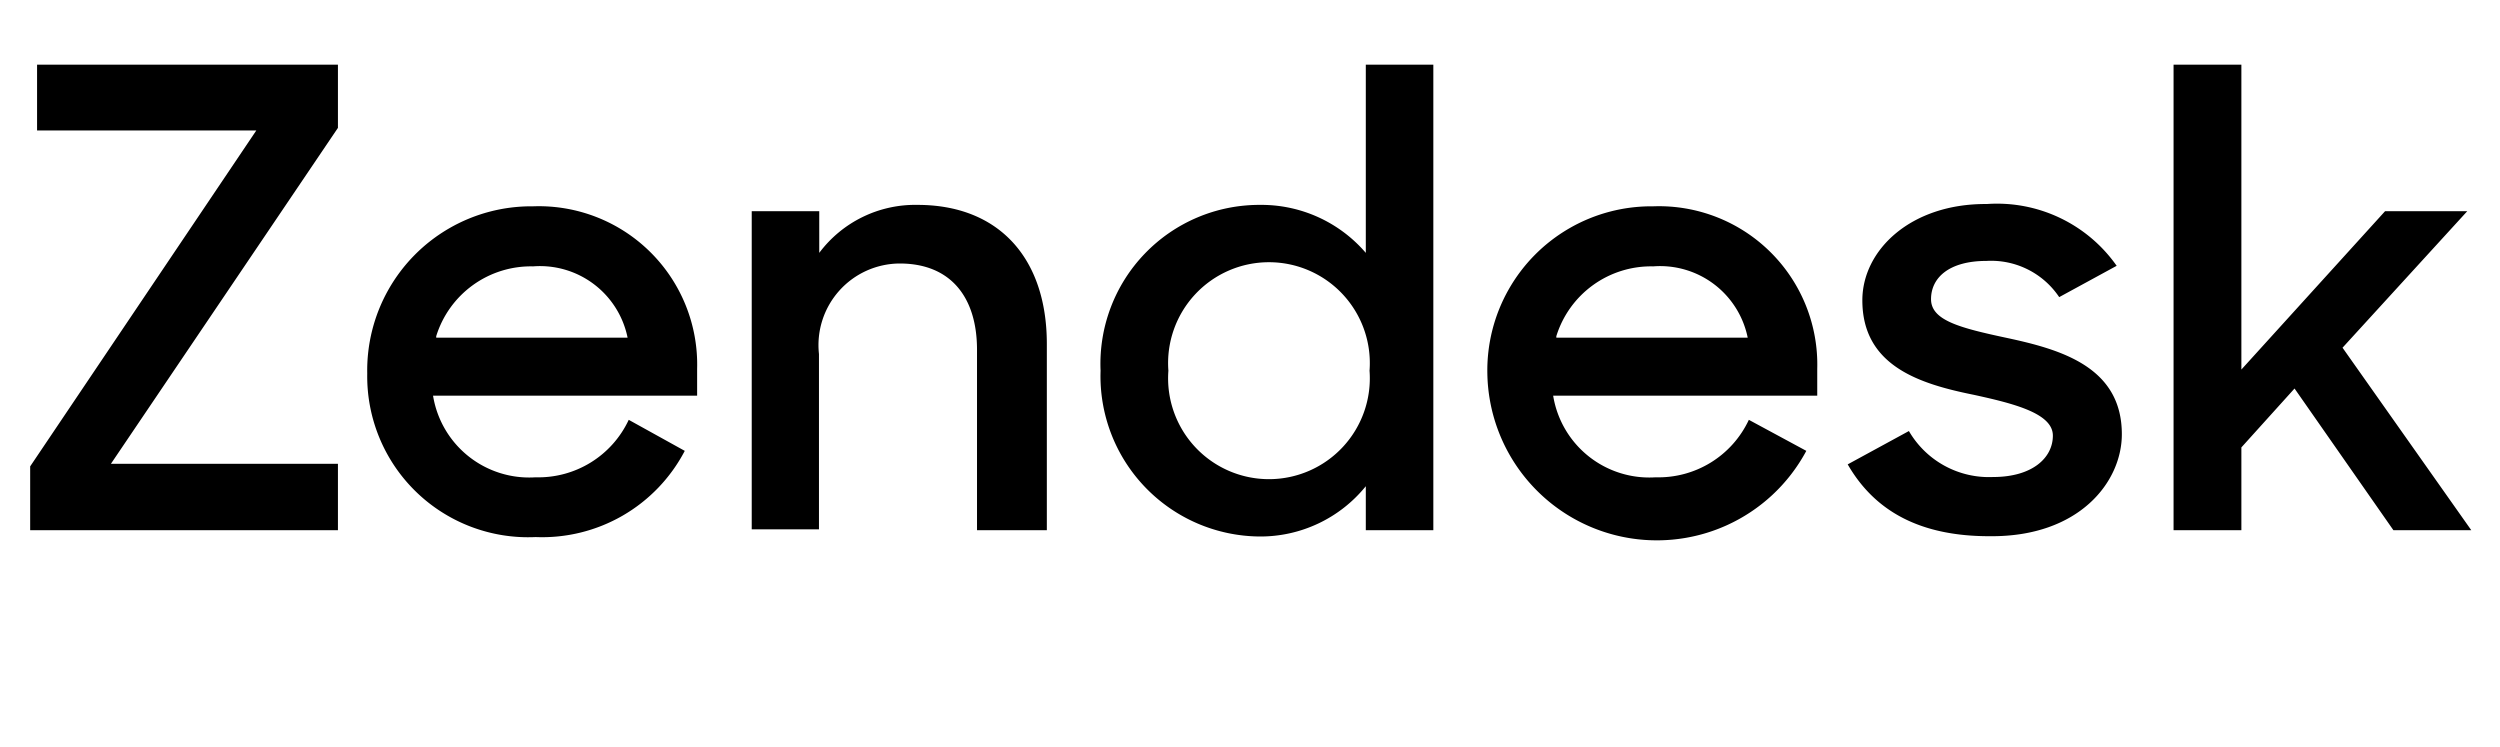
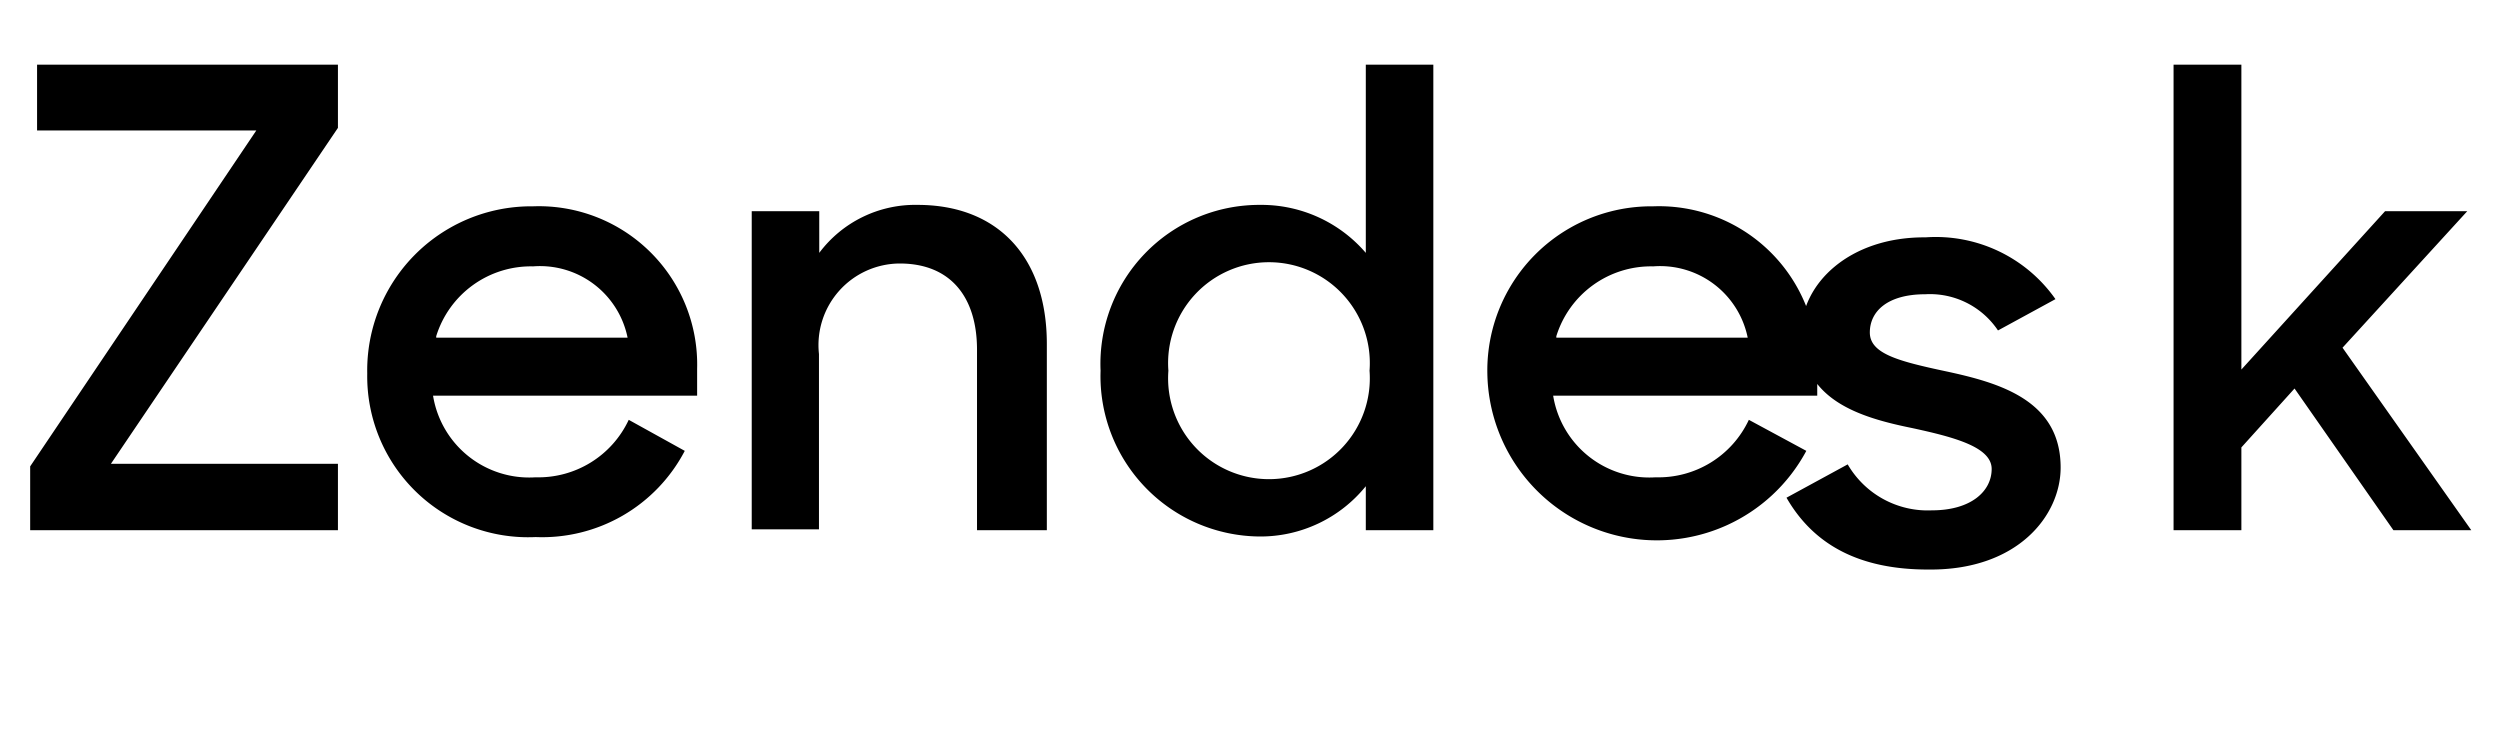
<svg xmlns="http://www.w3.org/2000/svg" width="87" height="26" focusable="false" viewBox="0 0 87 26">
-   <path fill="currentColor" d="M1.05 16.23L8.92 4.54H1.29V2.25h10.47v2.2l-7.9 11.69h7.9v2.31H1.05zM12.78 13a5.71 5.71 0 015.77-5.82 5.51 5.51 0 015.71 5.66v.93h-9.19a3.39 3.39 0 003.57 2.84 3.47 3.47 0 003.24-2l1.95 1.08a5.6 5.6 0 01-5.19 3A5.6 5.6 0 0112.78 13zm2.4-1.25h6.66a3.11 3.11 0 00-3.29-2.48 3.45 3.45 0 00-3.37 2.43zm10.98-4.4h2.35V8.8a4.17 4.17 0 013.42-1.67c2.8 0 4.5 1.82 4.5 4.84v6.48H34v-6.28c0-1.82-.91-3-2.69-3a2.84 2.84 0 00-2.81 3.15v6.1h-2.34zM38.3 12.9a5.53 5.53 0 015.54-5.77 4.79 4.79 0 013.69 1.67V2.25h2.35v16.2h-2.35v-1.53a4.72 4.72 0 01-3.71 1.75 5.58 5.58 0 01-5.52-5.77zm9.36 0a3.51 3.51 0 10-7 0 3.51 3.51 0 107 0zm4.1.1a5.71 5.71 0 015.77-5.82 5.51 5.51 0 015.71 5.66v.93h-9.19a3.39 3.39 0 003.57 2.84 3.47 3.47 0 003.24-2l2 1.08A5.9 5.9 0 0151.76 13zm2.4-1.25h6.66a3.11 3.11 0 00-3.29-2.48 3.45 3.45 0 00-3.37 2.43zm10.14 4.41L66.43 15a3.22 3.22 0 002.93 1.6c1.37 0 2.08-.67 2.08-1.44s-1.33-1.11-2.75-1.42c-1.88-.38-3.88-1-3.88-3.29 0-1.75 1.69-3.37 4.33-3.35a5.09 5.09 0 014.52 2.15l-2 1.09a2.85 2.85 0 00-2.53-1.26c-1.31 0-1.93.59-1.93 1.33s1 1 2.64 1.35c1.86.4 4 1 4 3.35 0 1.67-1.49 3.57-4.57 3.55-2.42.01-4.02-.85-4.97-2.5zm15.55-2.64L78 15.57v2.88h-2.36V2.25H78v10.61l5-5.51h2.86l-4.34 4.75L86 18.45h-2.71z" />
+   <path fill="currentColor" d="M1.05 16.23L8.92 4.54H1.29V2.25h10.47v2.2l-7.9 11.69h7.9v2.31H1.05zM12.78 13a5.71 5.71 0 015.77-5.82 5.51 5.51 0 015.71 5.66v.93h-9.19a3.39 3.39 0 003.57 2.84 3.47 3.47 0 003.24-2l1.95 1.08a5.6 5.6 0 01-5.19 3A5.6 5.6 0 0112.78 13zm2.4-1.25h6.66a3.11 3.11 0 00-3.29-2.48 3.45 3.45 0 00-3.37 2.43zm10.98-4.4h2.35V8.8a4.17 4.17 0 013.42-1.67c2.8 0 4.5 1.82 4.5 4.84v6.48H34v-6.28c0-1.82-.91-3-2.69-3a2.84 2.84 0 00-2.81 3.15v6.1h-2.34zM38.3 12.9a5.53 5.53 0 015.54-5.77 4.79 4.79 0 013.69 1.67V2.25h2.35v16.2h-2.35v-1.53a4.72 4.72 0 01-3.71 1.75 5.58 5.58 0 01-5.52-5.77zm9.36 0a3.51 3.51 0 10-7 0 3.51 3.51 0 107 0zm4.1.1a5.71 5.71 0 015.77-5.82 5.51 5.51 0 015.71 5.66v.93h-9.19a3.39 3.39 0 003.57 2.84 3.47 3.47 0 003.24-2l2 1.08A5.9 5.9 0 0151.76 13zm2.4-1.25h6.66a3.11 3.11 0 00-3.29-2.48 3.45 3.45 0 00-3.37 2.43zm10.14 4.41a3.22 3.22 0 002.93 1.6c1.37 0 2.08-.67 2.08-1.44s-1.33-1.11-2.75-1.42c-1.88-.38-3.88-1-3.88-3.29 0-1.75 1.69-3.37 4.33-3.35a5.09 5.09 0 014.52 2.15l-2 1.09a2.85 2.85 0 00-2.53-1.26c-1.31 0-1.93.59-1.93 1.33s1 1 2.64 1.35c1.86.4 4 1 4 3.35 0 1.67-1.49 3.57-4.57 3.55-2.42.01-4.02-.85-4.97-2.5zm15.55-2.64L78 15.57v2.88h-2.36V2.25H78v10.61l5-5.51h2.86l-4.34 4.75L86 18.45h-2.71z" />
</svg>